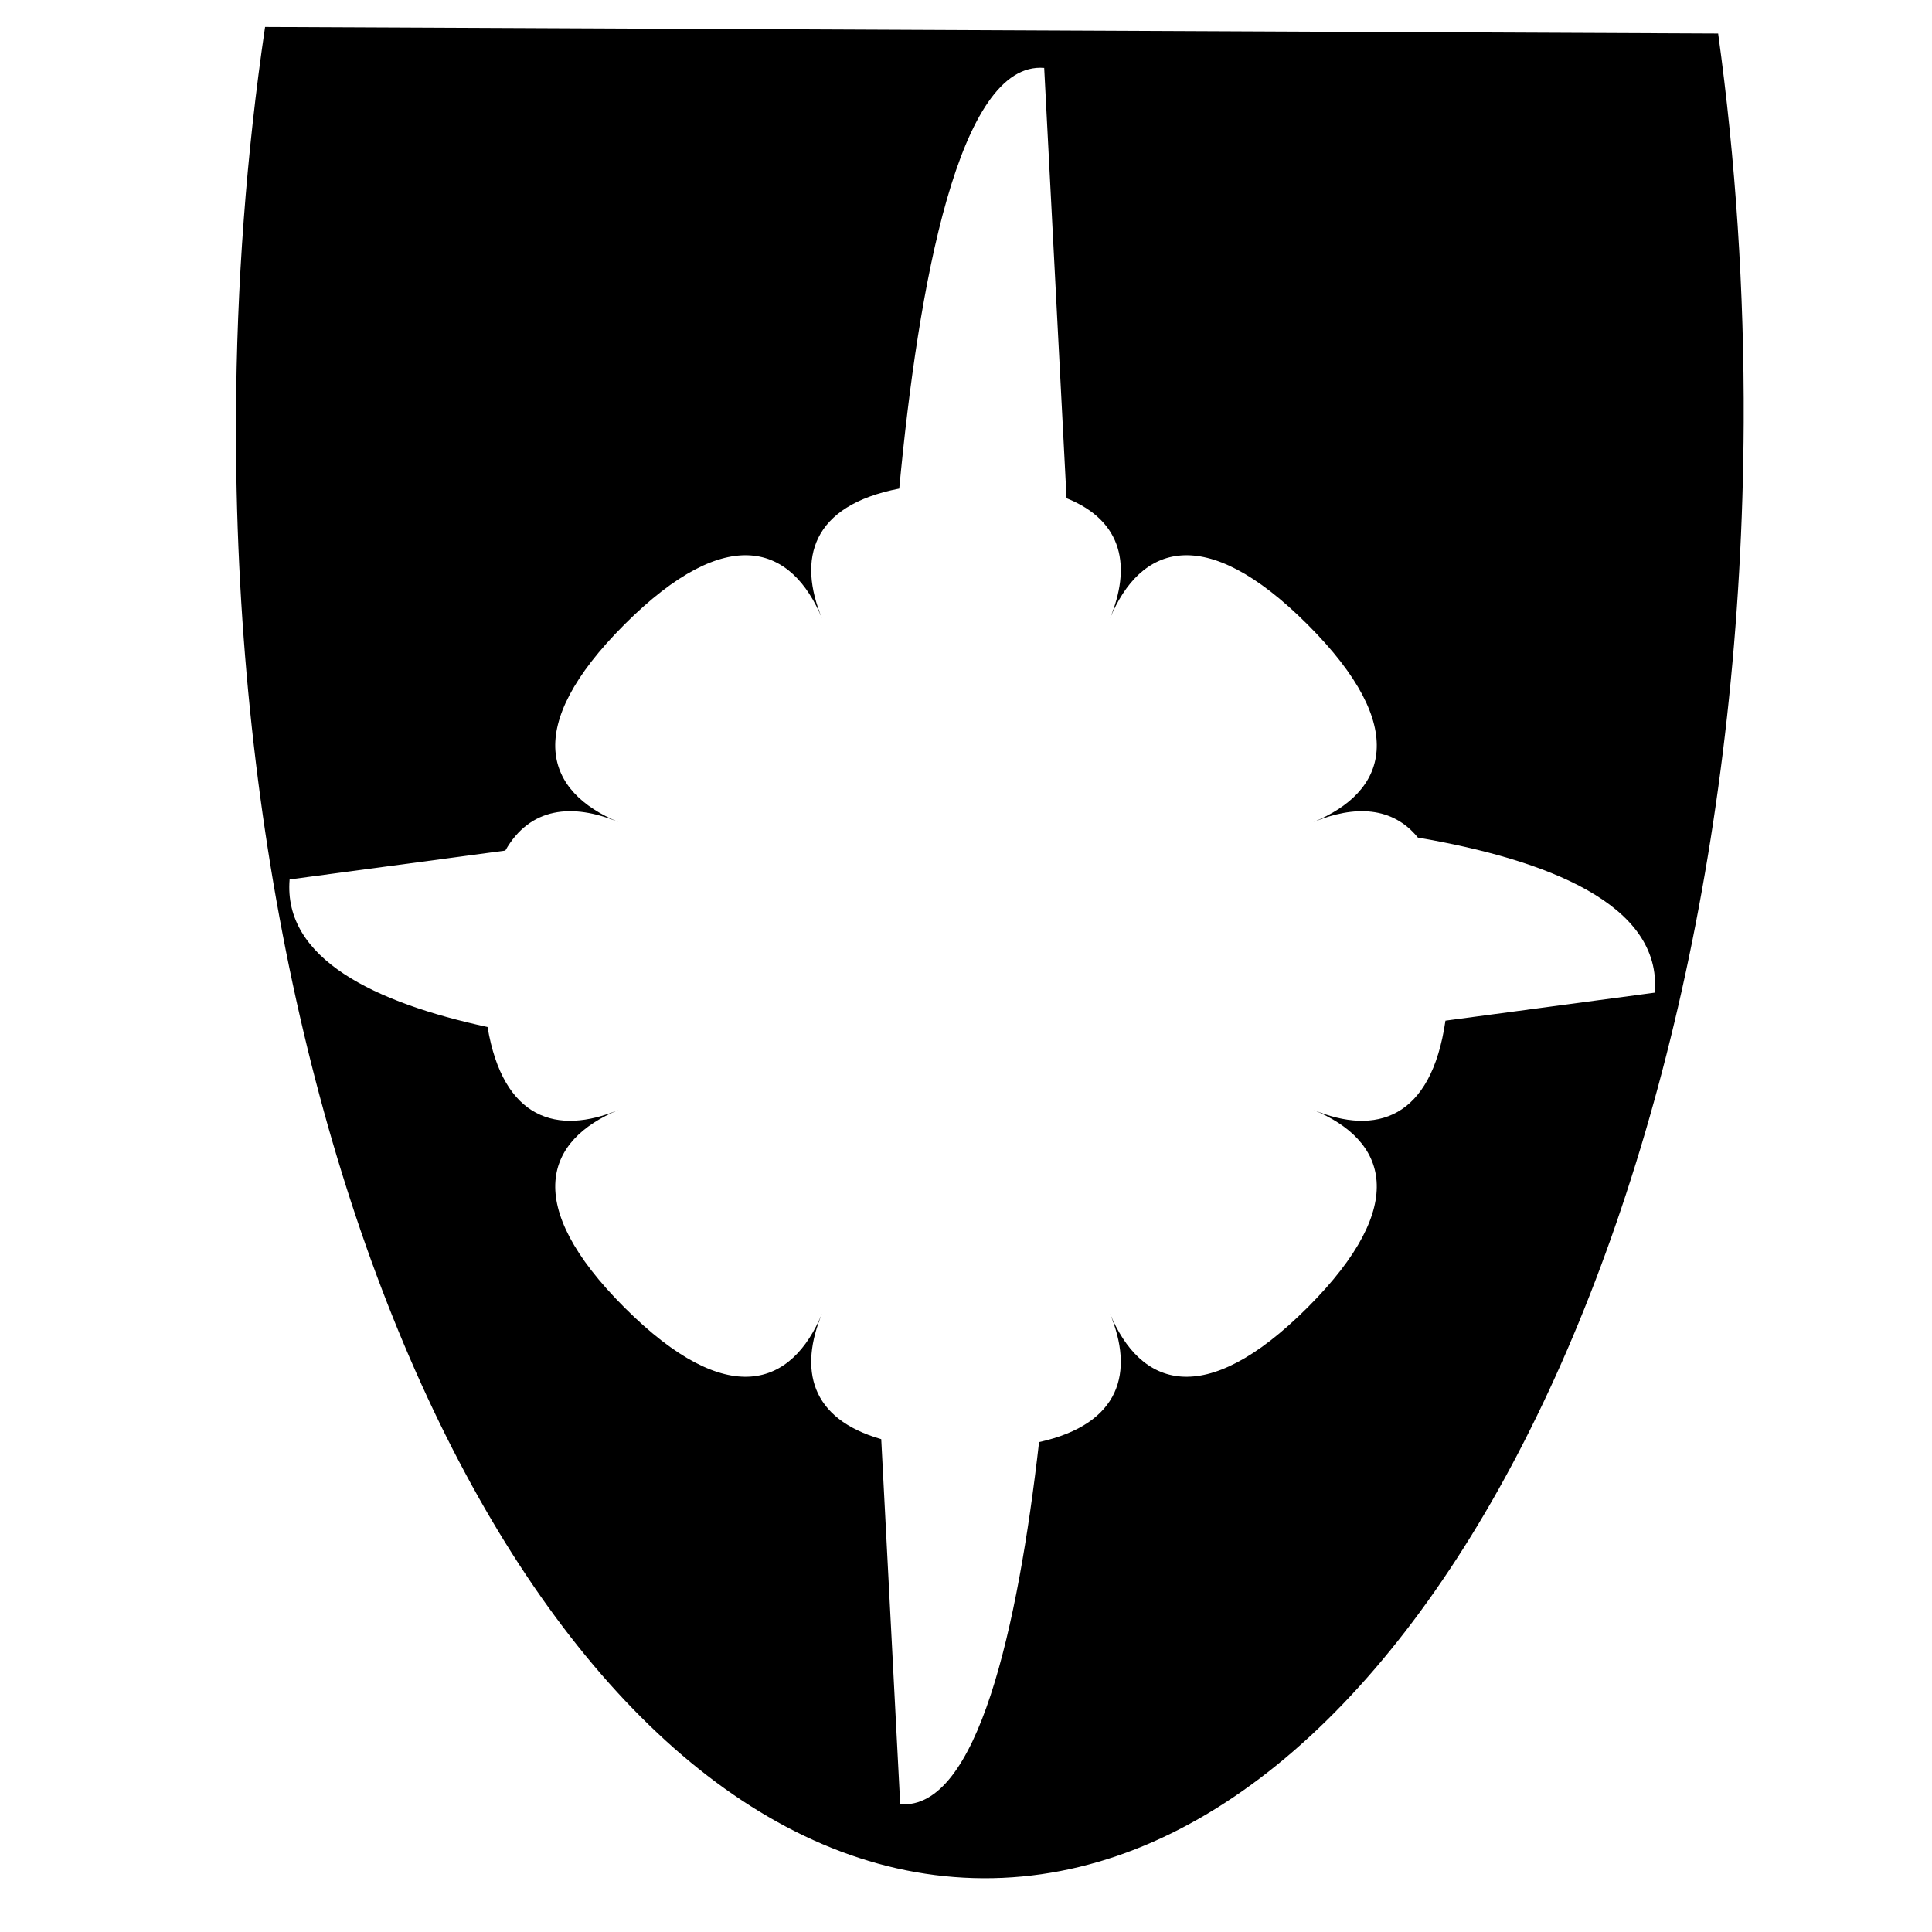
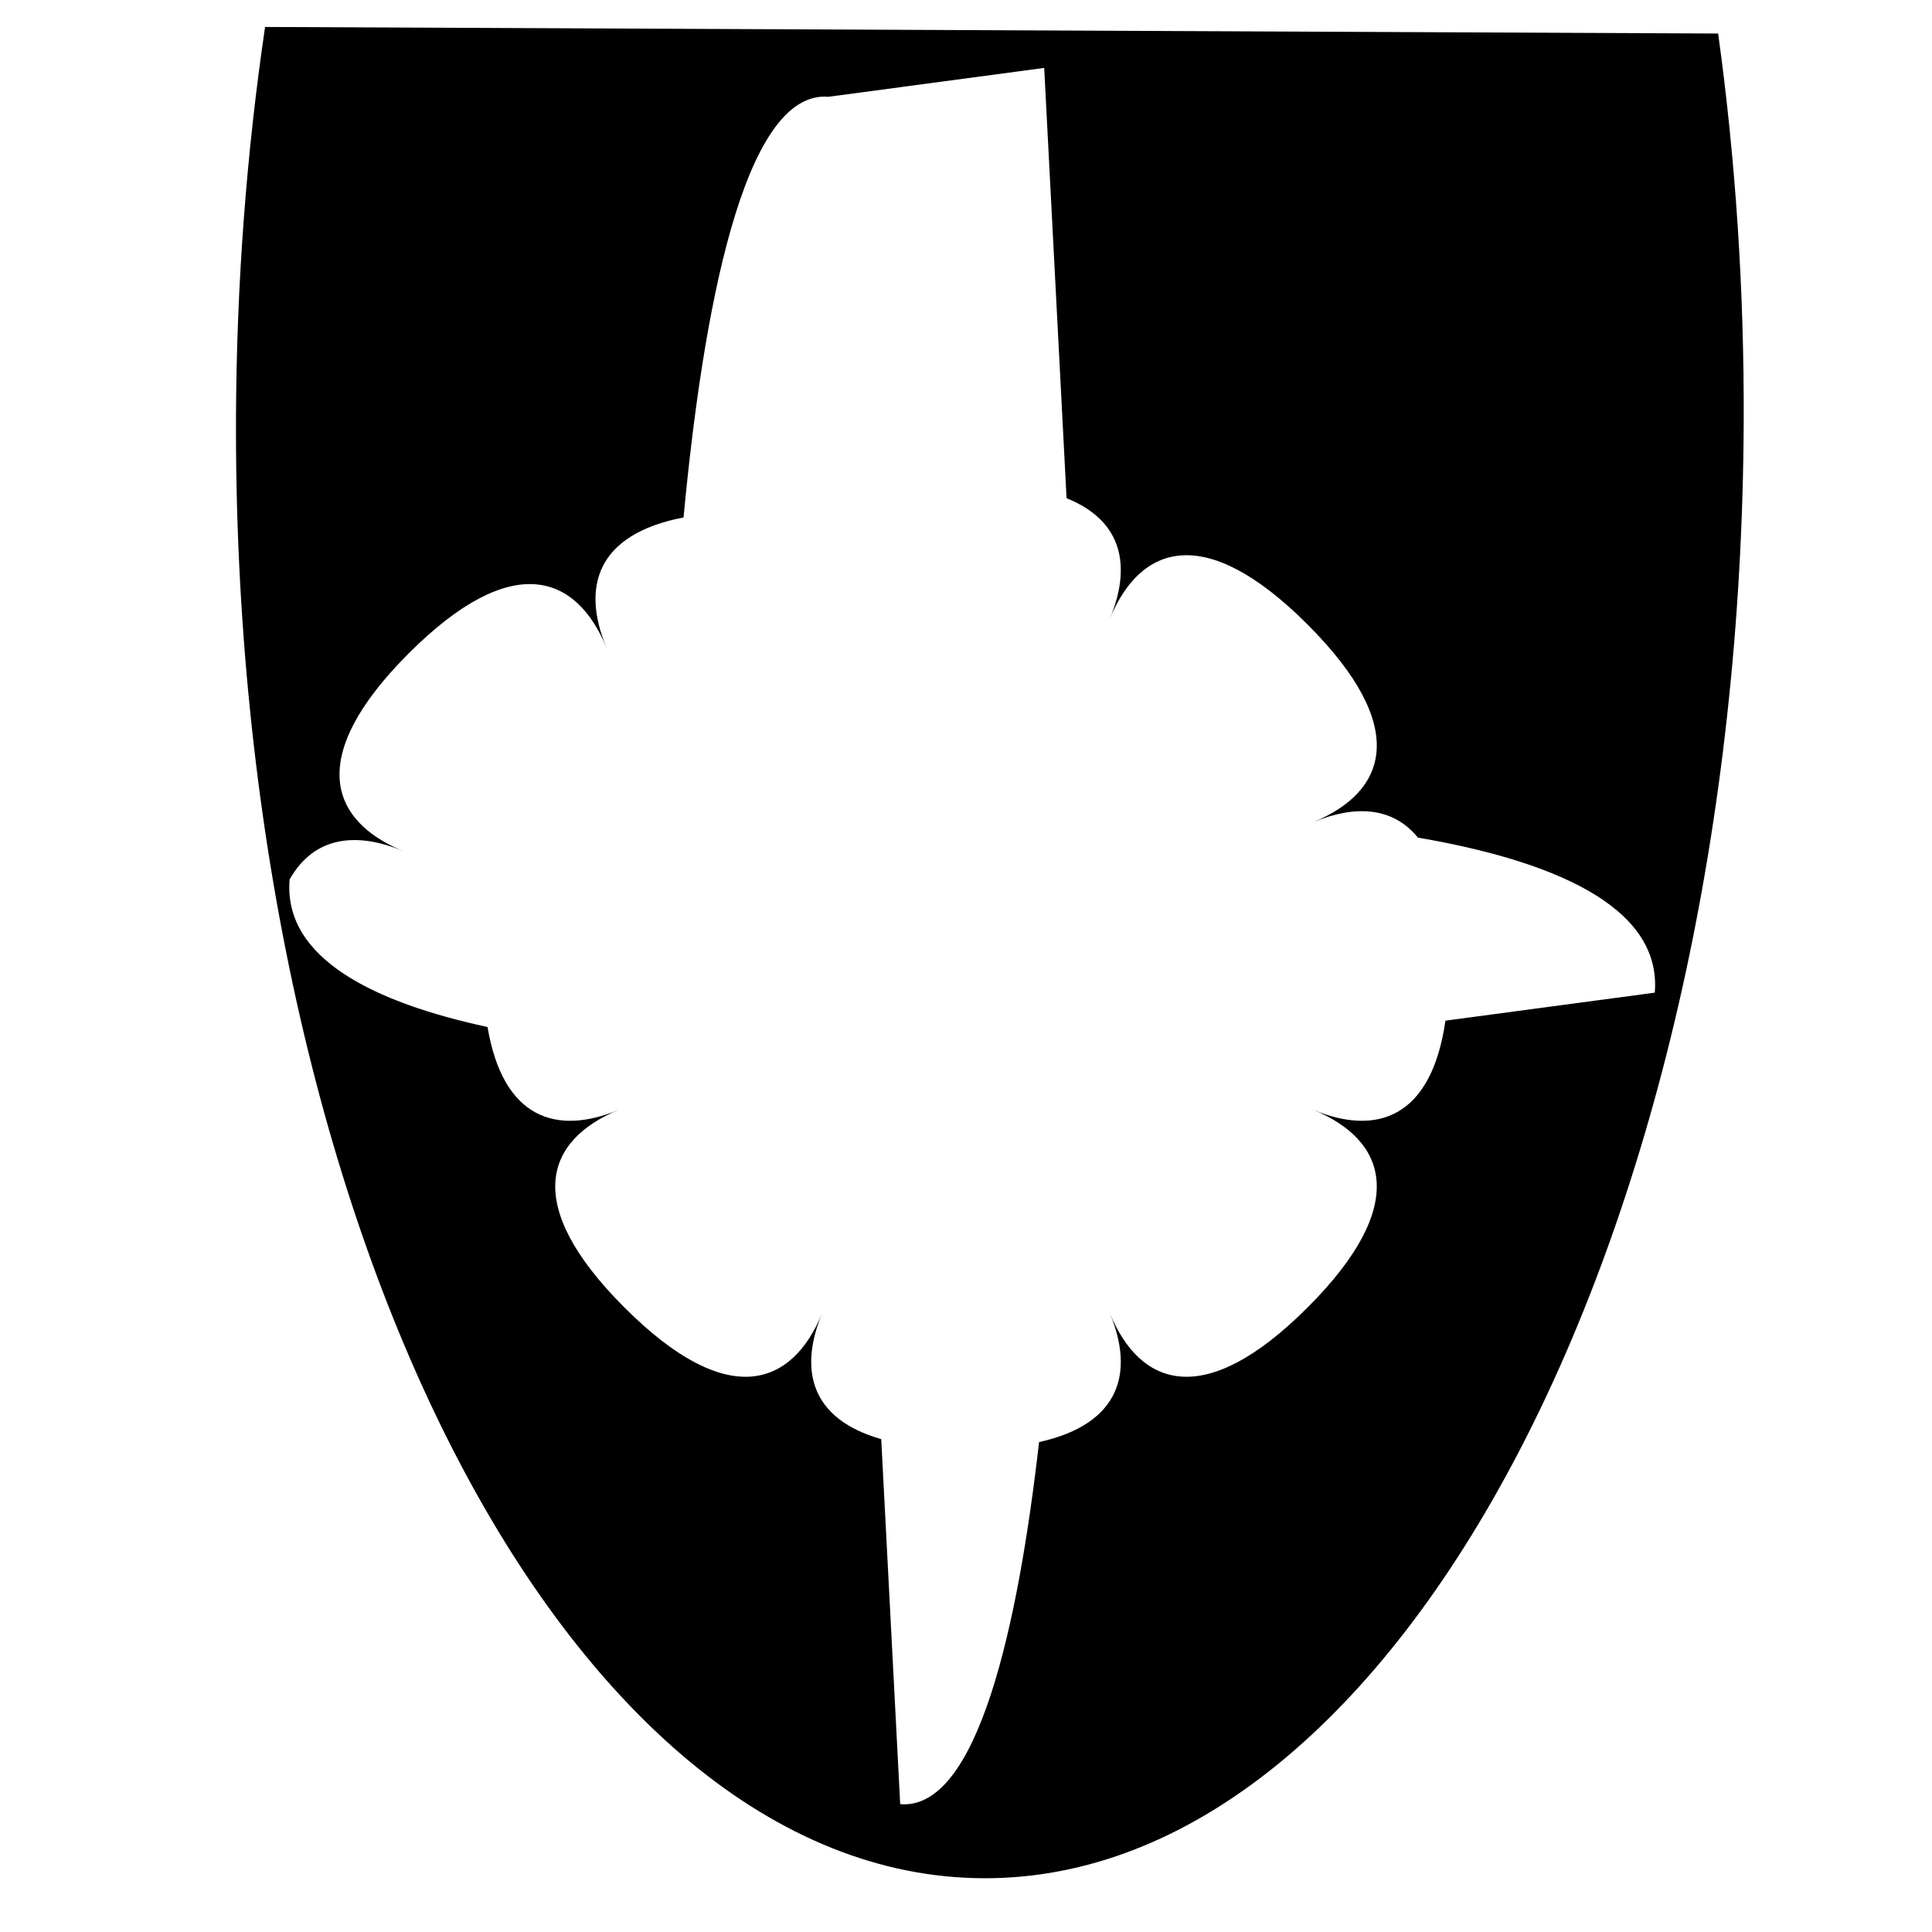
<svg xmlns="http://www.w3.org/2000/svg" clip-rule="evenodd" fill-rule="evenodd" stroke-linejoin="round" stroke-miterlimit="2" viewBox="0 0 1000 1000">
-   <path d="m137.204 13.951c-9.68 65.559-14.742 133.293-15.05 201.36-1.886 416.749 171.421 755.887 386.772 756.862 215.352.974 391.721-336.582 393.607-753.33.308-68.068-4.141-135.845-13.227-201.488l-752.102-3.404zm403.268 21.204 11.575 222.721c29.638 11.898 33.381 35.881 22.46 62.245 15.519-37.465 48.576-50.591 102.27 3.102 53.693 53.694 40.566 86.75 3.1 102.269 21.243-8.799 40.94-8.079 54.018 8.04 66.738 11.462 126.414 34.472 122.616 80.262l-108.347 14.496c-7.382 51.002-36.055 59.567-68.287 46.216 37.466 15.519 50.593 48.577-3.1 102.271-53.694 53.693-86.751 40.565-102.27 3.1 12.473 30.11 5.819 57.116-36.69 66.557-10.925 95.702-31.858 190.719-71.873 187.4l-9.818-188.932c-37.065-10.598-42.486-36.409-30.633-65.025-15.519 37.465-48.576 50.593-102.269-3.1-53.694-53.694-40.567-86.752-3.101-102.271-31.527 13.06-59.65 5.15-67.773-42.935-58.091-12.513-105.855-35.261-102.445-76.376l111.647-14.937c12.763-22.519 34.69-24.658 58.571-14.766-37.466-15.519-50.593-48.575 3.101-102.269 53.693-53.693 86.75-40.567 102.269-3.102-12.784-30.863-5.474-58.464 39.959-67.233 9.856-104.818 30.769-221.403 75.02-217.733z" />
+   <path d="m137.204 13.951c-9.68 65.559-14.742 133.293-15.05 201.36-1.886 416.749 171.421 755.887 386.772 756.862 215.352.974 391.721-336.582 393.607-753.33.308-68.068-4.141-135.845-13.227-201.488l-752.102-3.404zm403.268 21.204 11.575 222.721c29.638 11.898 33.381 35.881 22.46 62.245 15.519-37.465 48.576-50.591 102.27 3.102 53.693 53.694 40.566 86.75 3.1 102.269 21.243-8.799 40.94-8.079 54.018 8.04 66.738 11.462 126.414 34.472 122.616 80.262l-108.347 14.496c-7.382 51.002-36.055 59.567-68.287 46.216 37.466 15.519 50.593 48.577-3.1 102.271-53.694 53.693-86.751 40.565-102.27 3.1 12.473 30.11 5.819 57.116-36.69 66.557-10.925 95.702-31.858 190.719-71.873 187.4l-9.818-188.932c-37.065-10.598-42.486-36.409-30.633-65.025-15.519 37.465-48.576 50.593-102.269-3.1-53.694-53.694-40.567-86.752-3.101-102.271-31.527 13.06-59.65 5.15-67.773-42.935-58.091-12.513-105.855-35.261-102.445-76.376c12.763-22.519 34.69-24.658 58.571-14.766-37.466-15.519-50.593-48.575 3.101-102.269 53.693-53.693 86.75-40.567 102.269-3.102-12.784-30.863-5.474-58.464 39.959-67.233 9.856-104.818 30.769-221.403 75.02-217.733z" />
</svg>